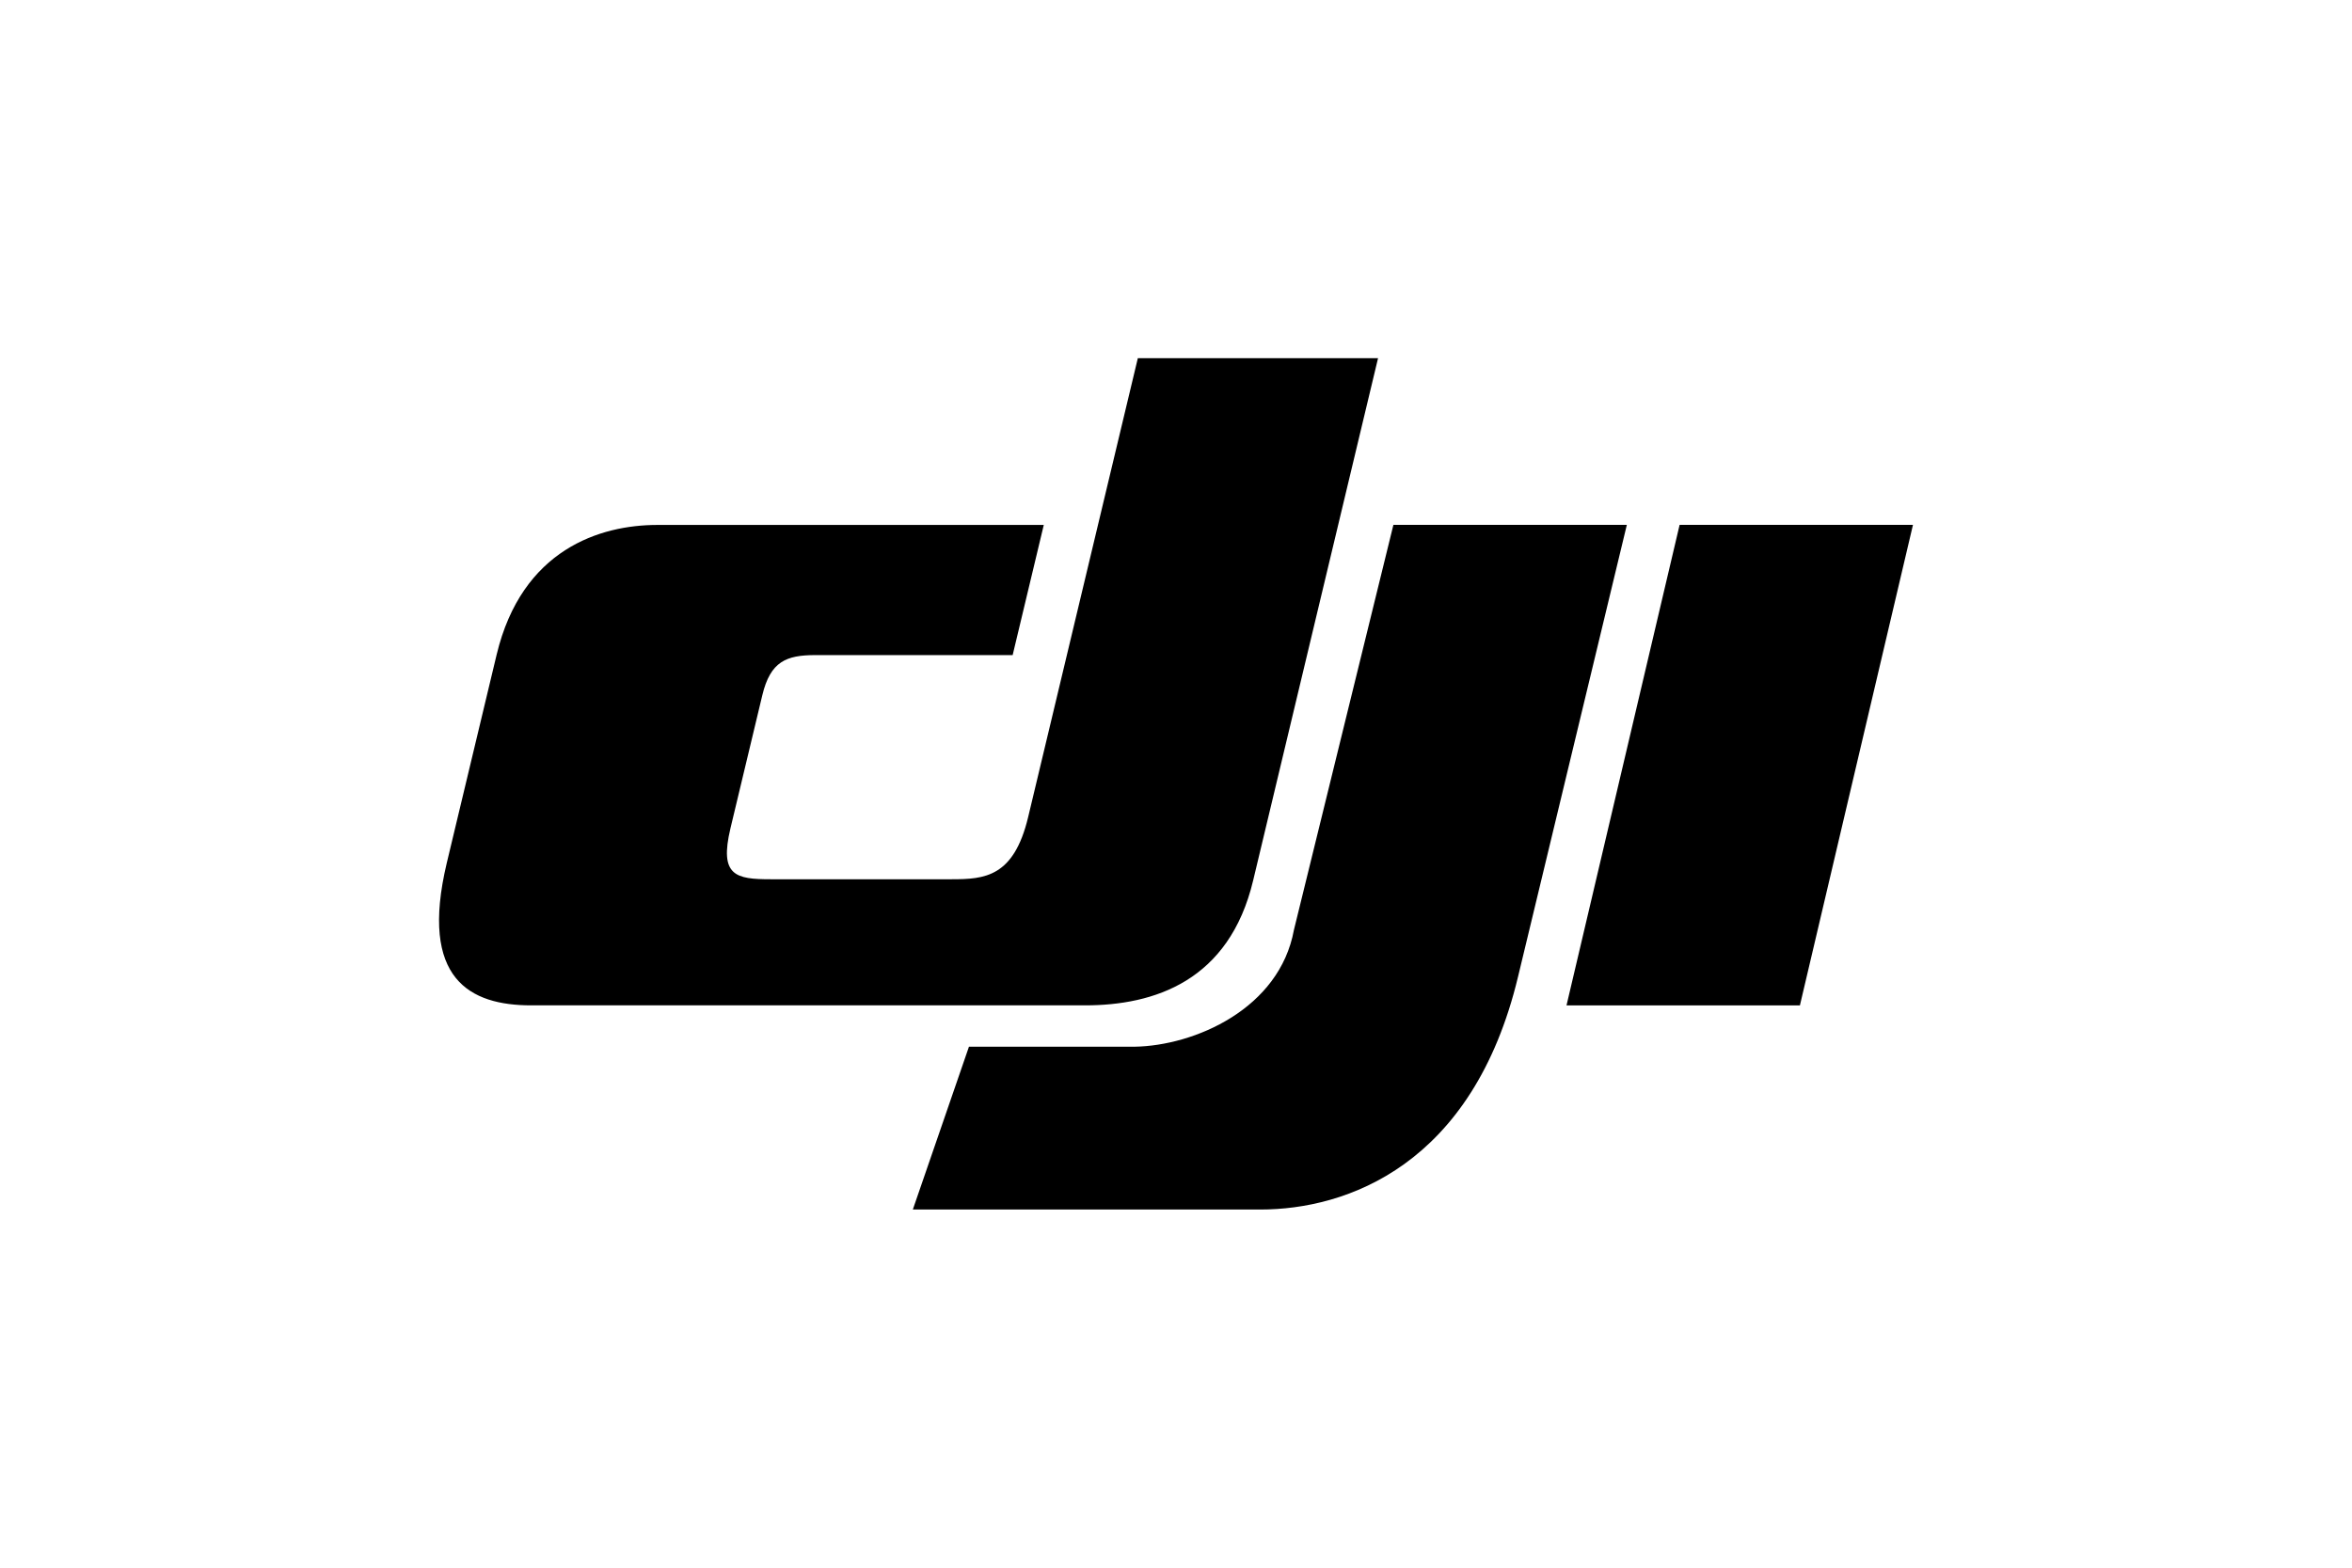
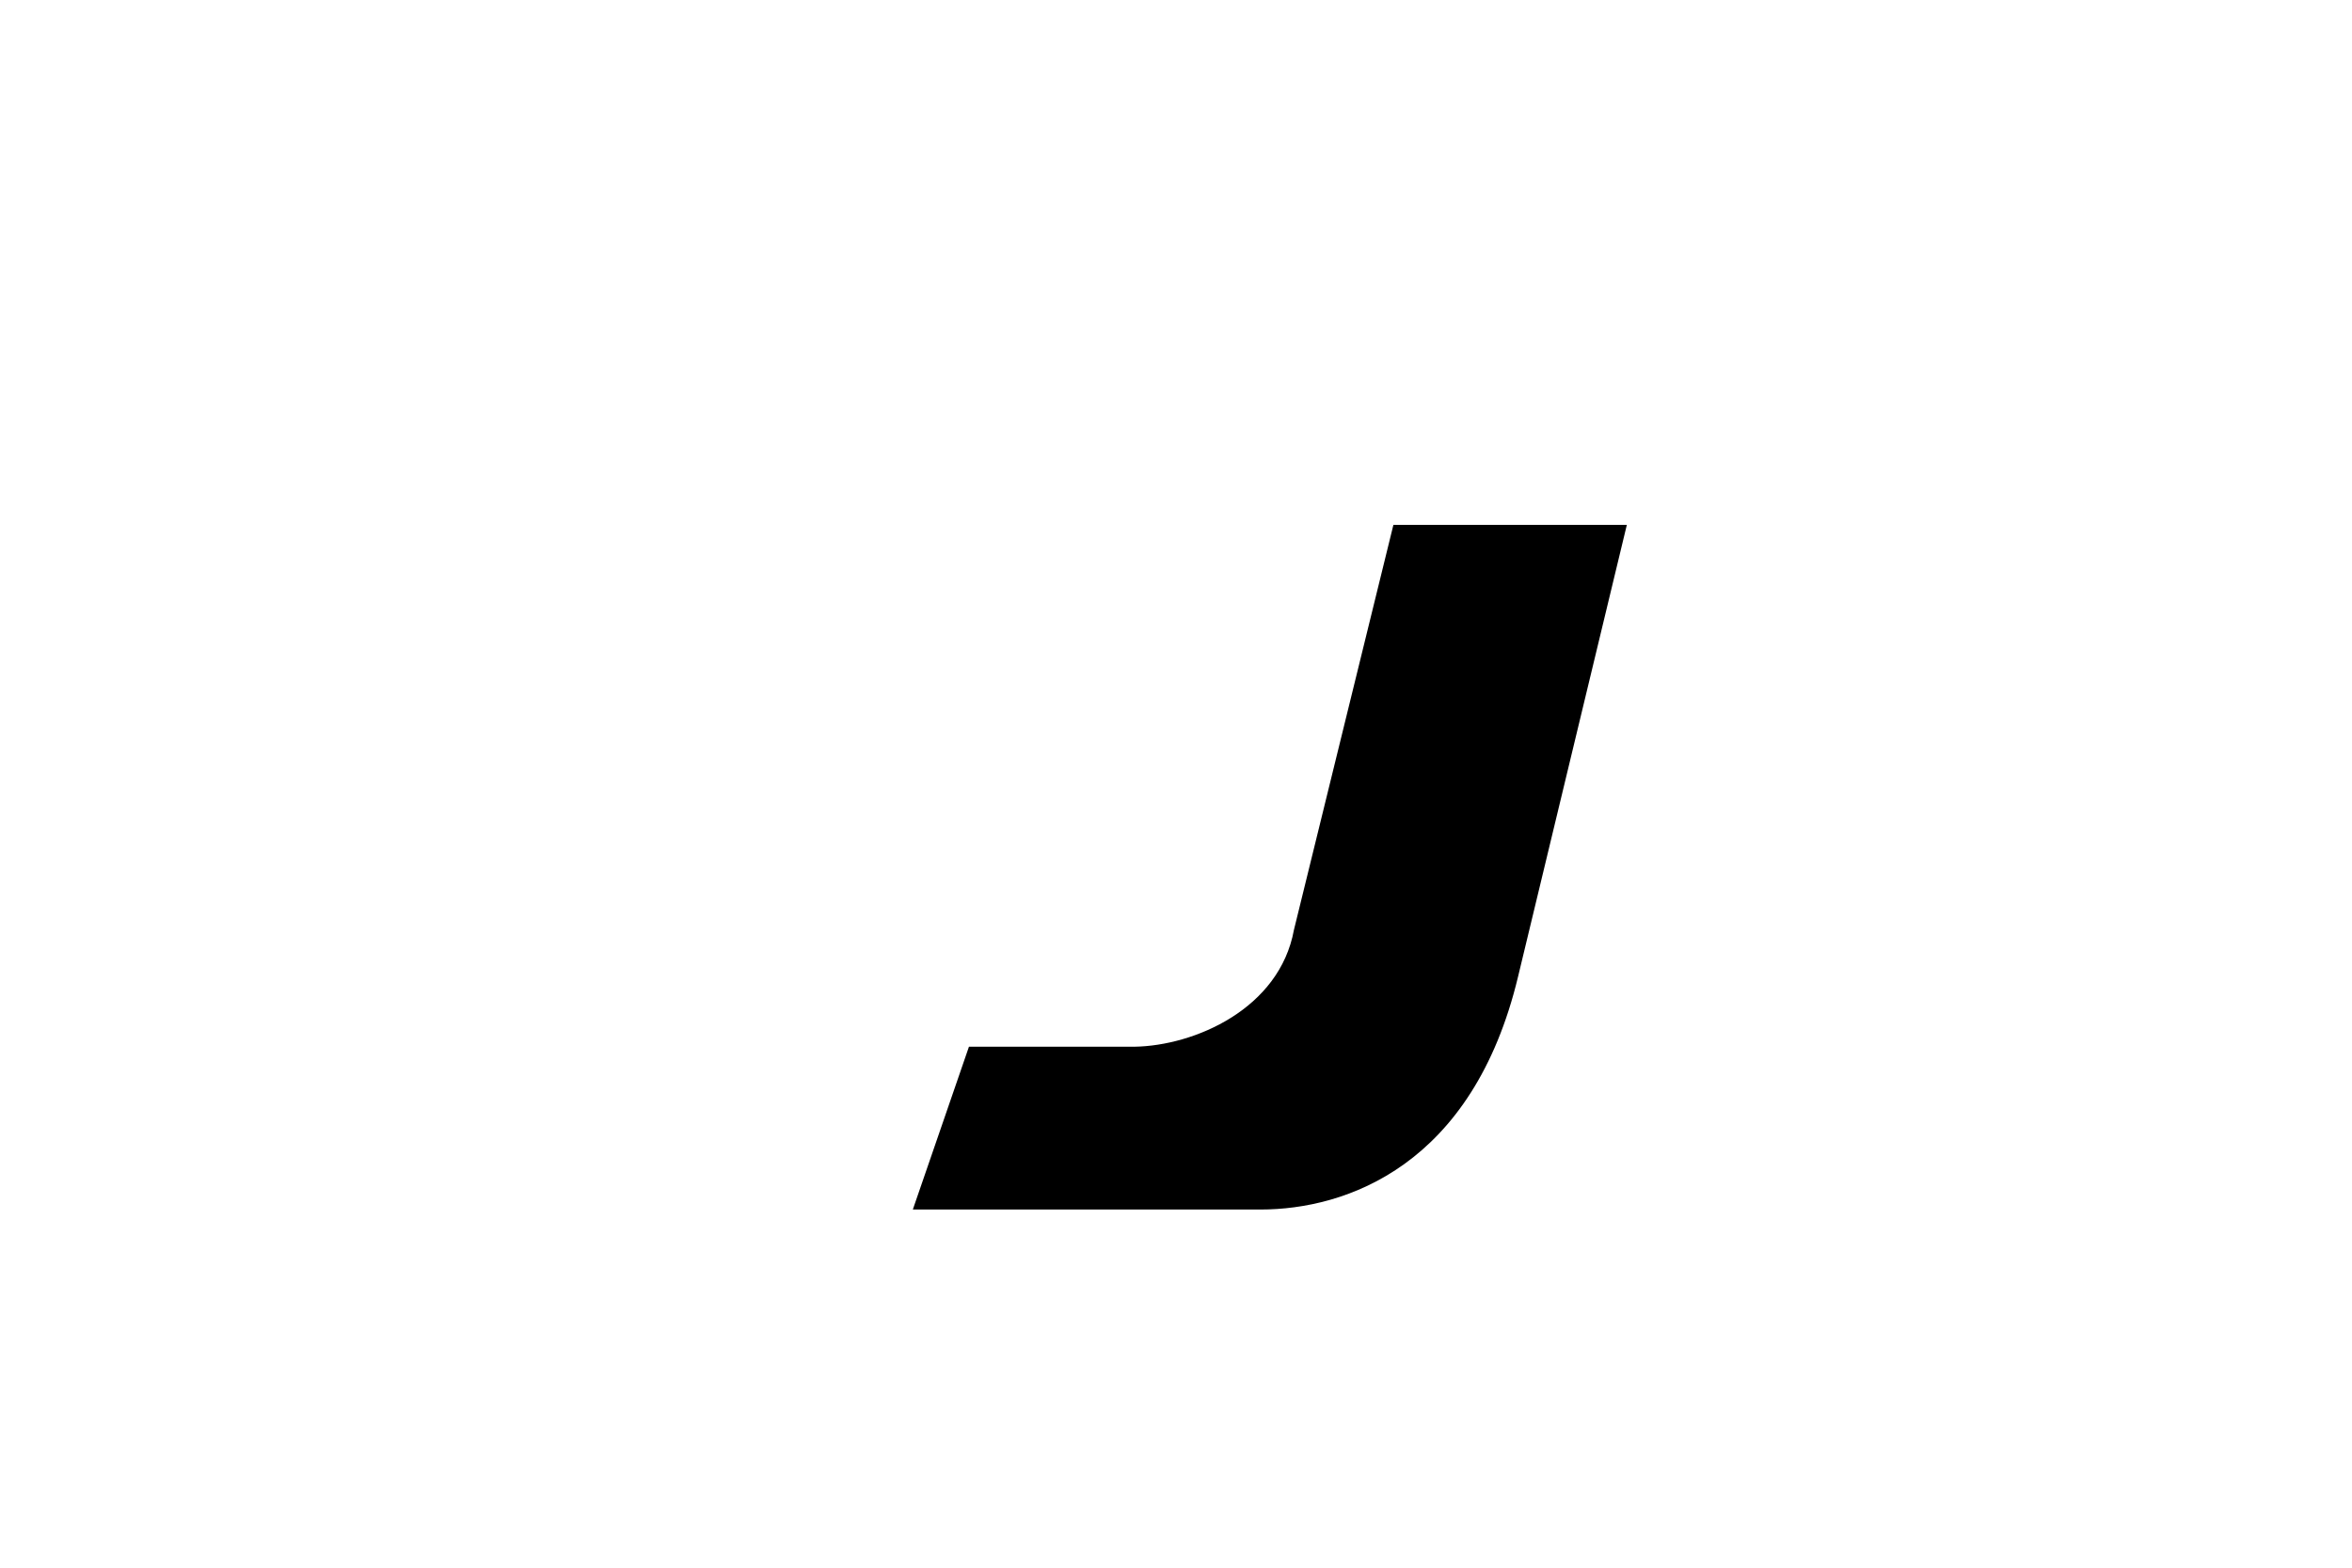
<svg xmlns="http://www.w3.org/2000/svg" width="120" height="80" viewBox="0 0 120 80" fill="none">
  <path d="M77.454 49.829L83.002 26.784H71.092L66.017 47.453C65.28 51.481 60.95 53.367 57.876 53.415H49.436L46.573 61.723H64.308C68.682 61.723 75.144 59.484 77.454 49.829" fill="black" />
-   <path d="M52.455 41.703L58.053 18.277H70.309L63.938 44.923C62.713 50.068 58.888 51.304 55.355 51.304H27.102C23.989 51.304 21.381 49.98 22.794 44.04L25.338 33.411C26.628 28.021 30.636 26.788 33.535 26.788H53.254L51.666 33.43H41.599C40.118 33.43 39.307 33.751 38.893 35.48L37.269 42.265C36.688 44.7 37.539 44.869 39.324 44.869H48.548C50.237 44.869 51.721 44.762 52.455 41.703M85.694 26.785L79.924 51.306H91.832L97.6 26.785H85.694Z" fill="black" />
</svg>